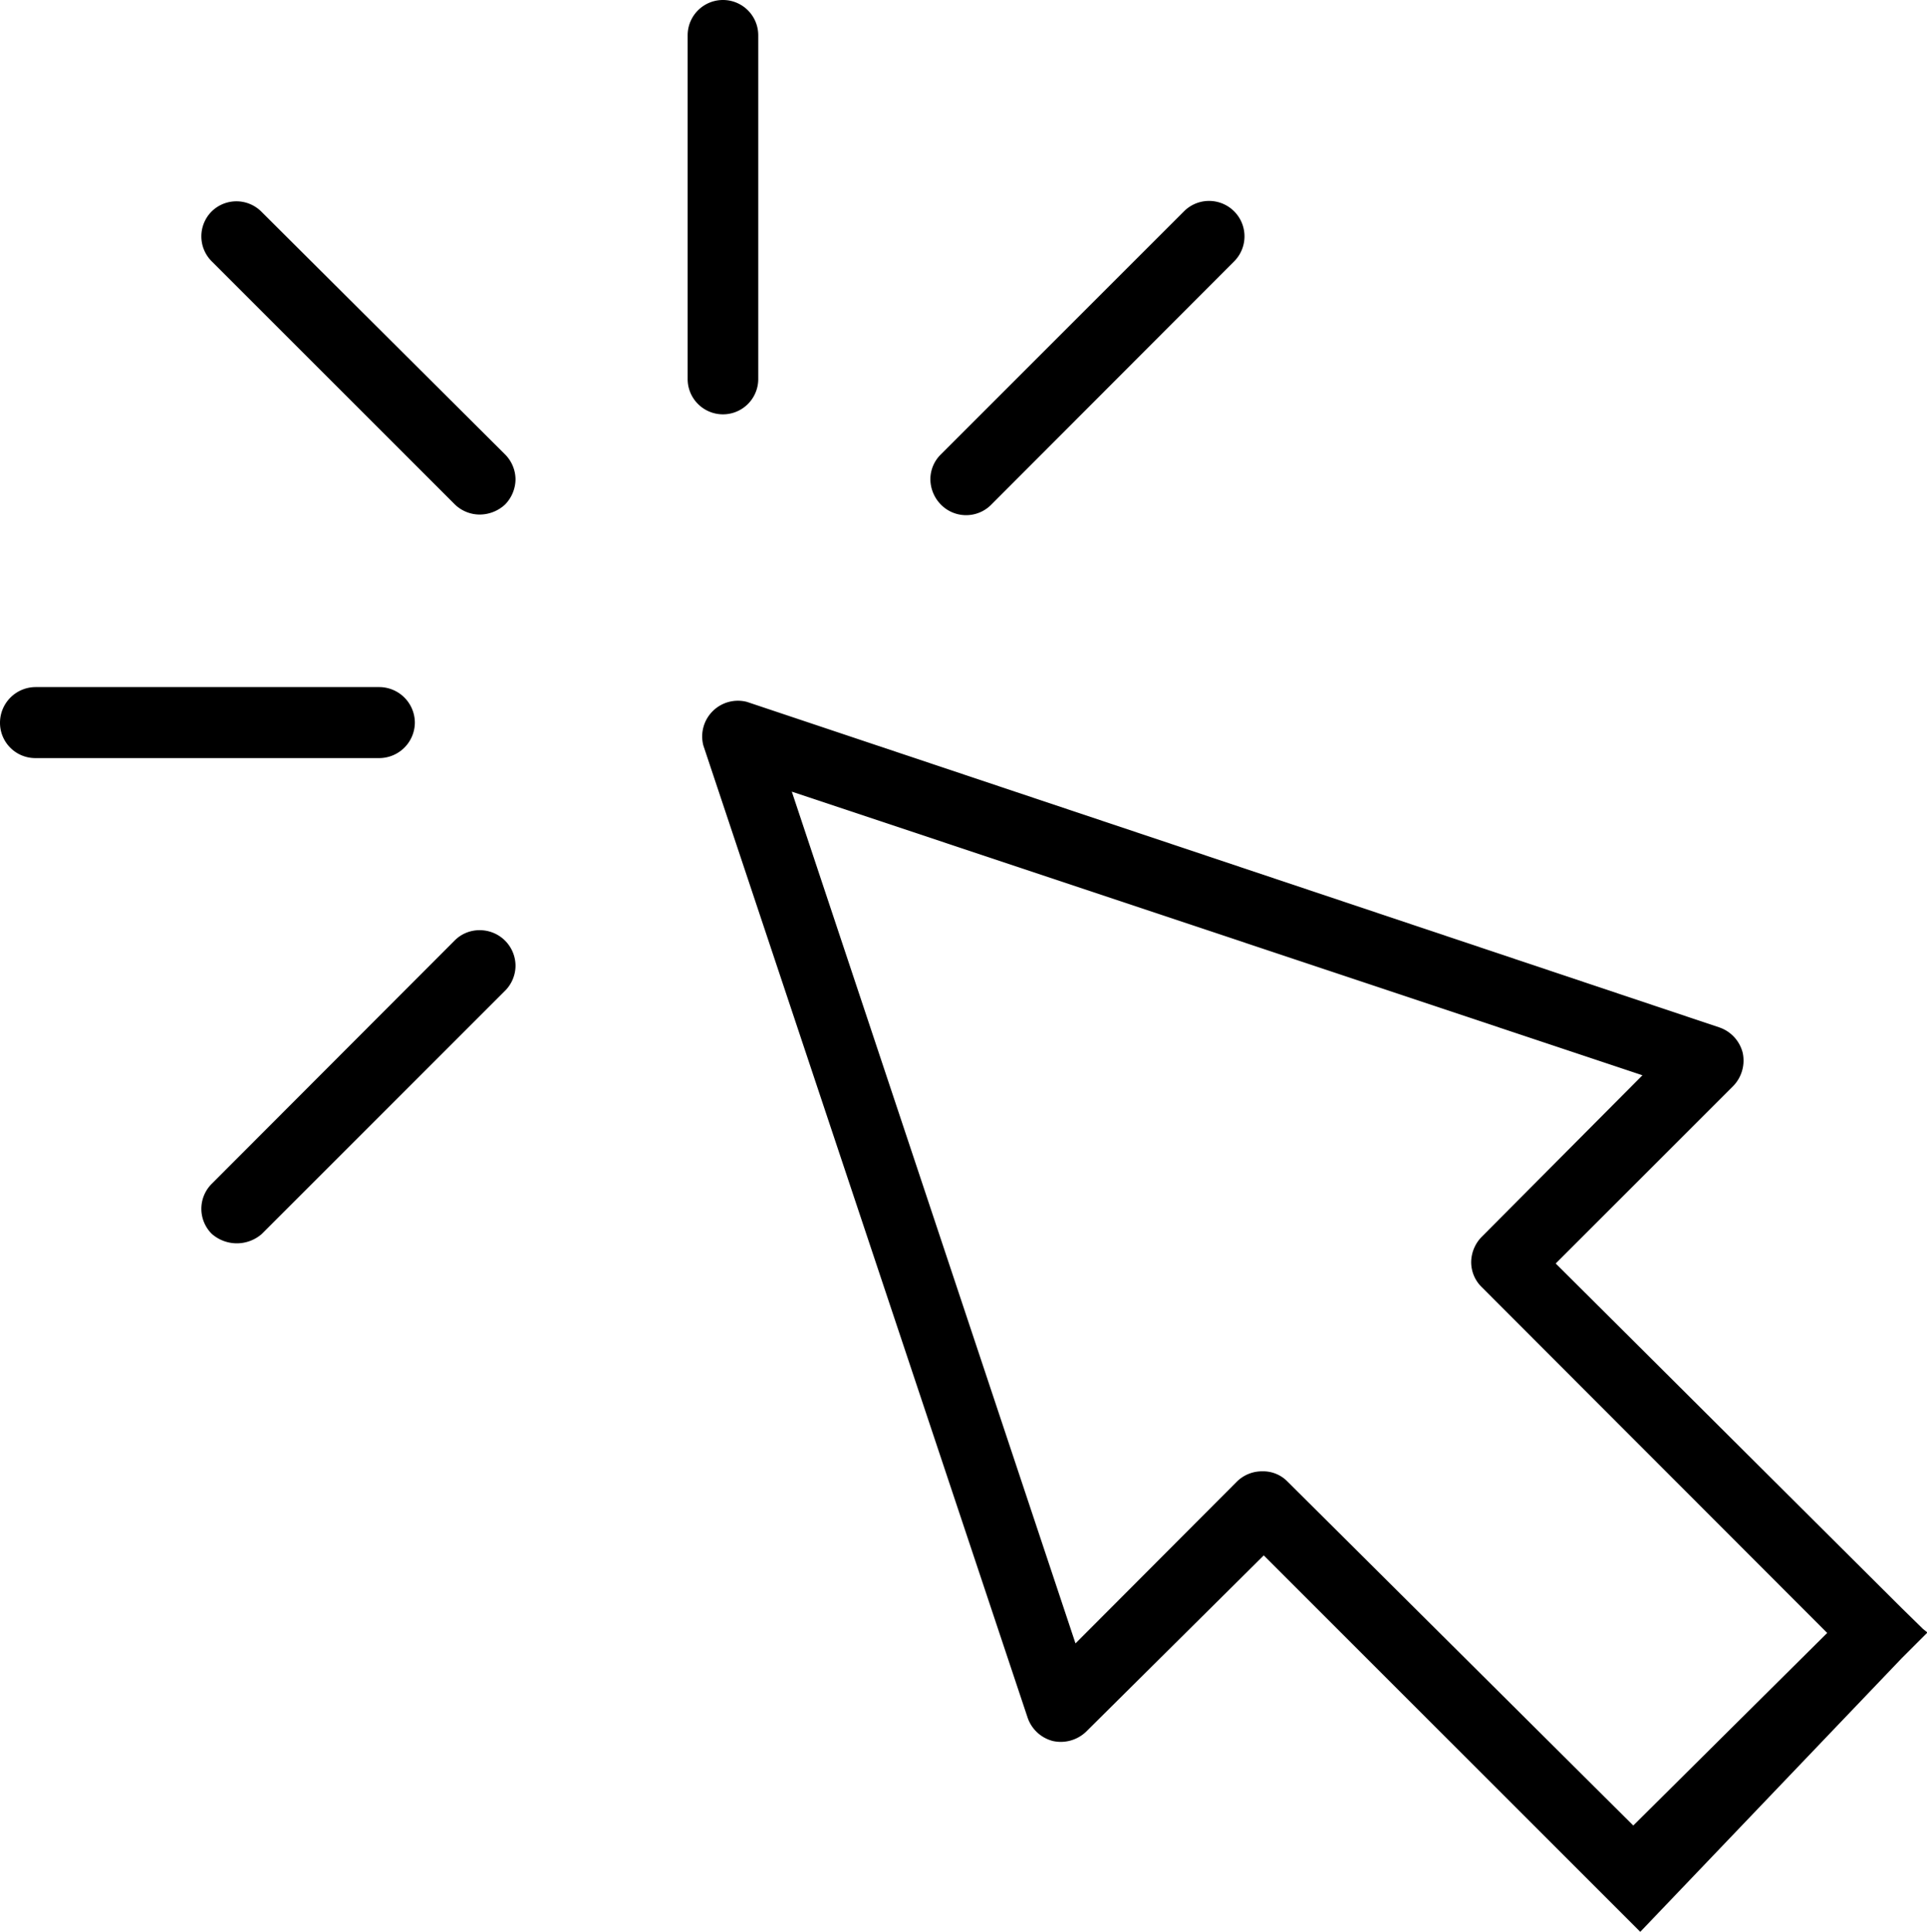
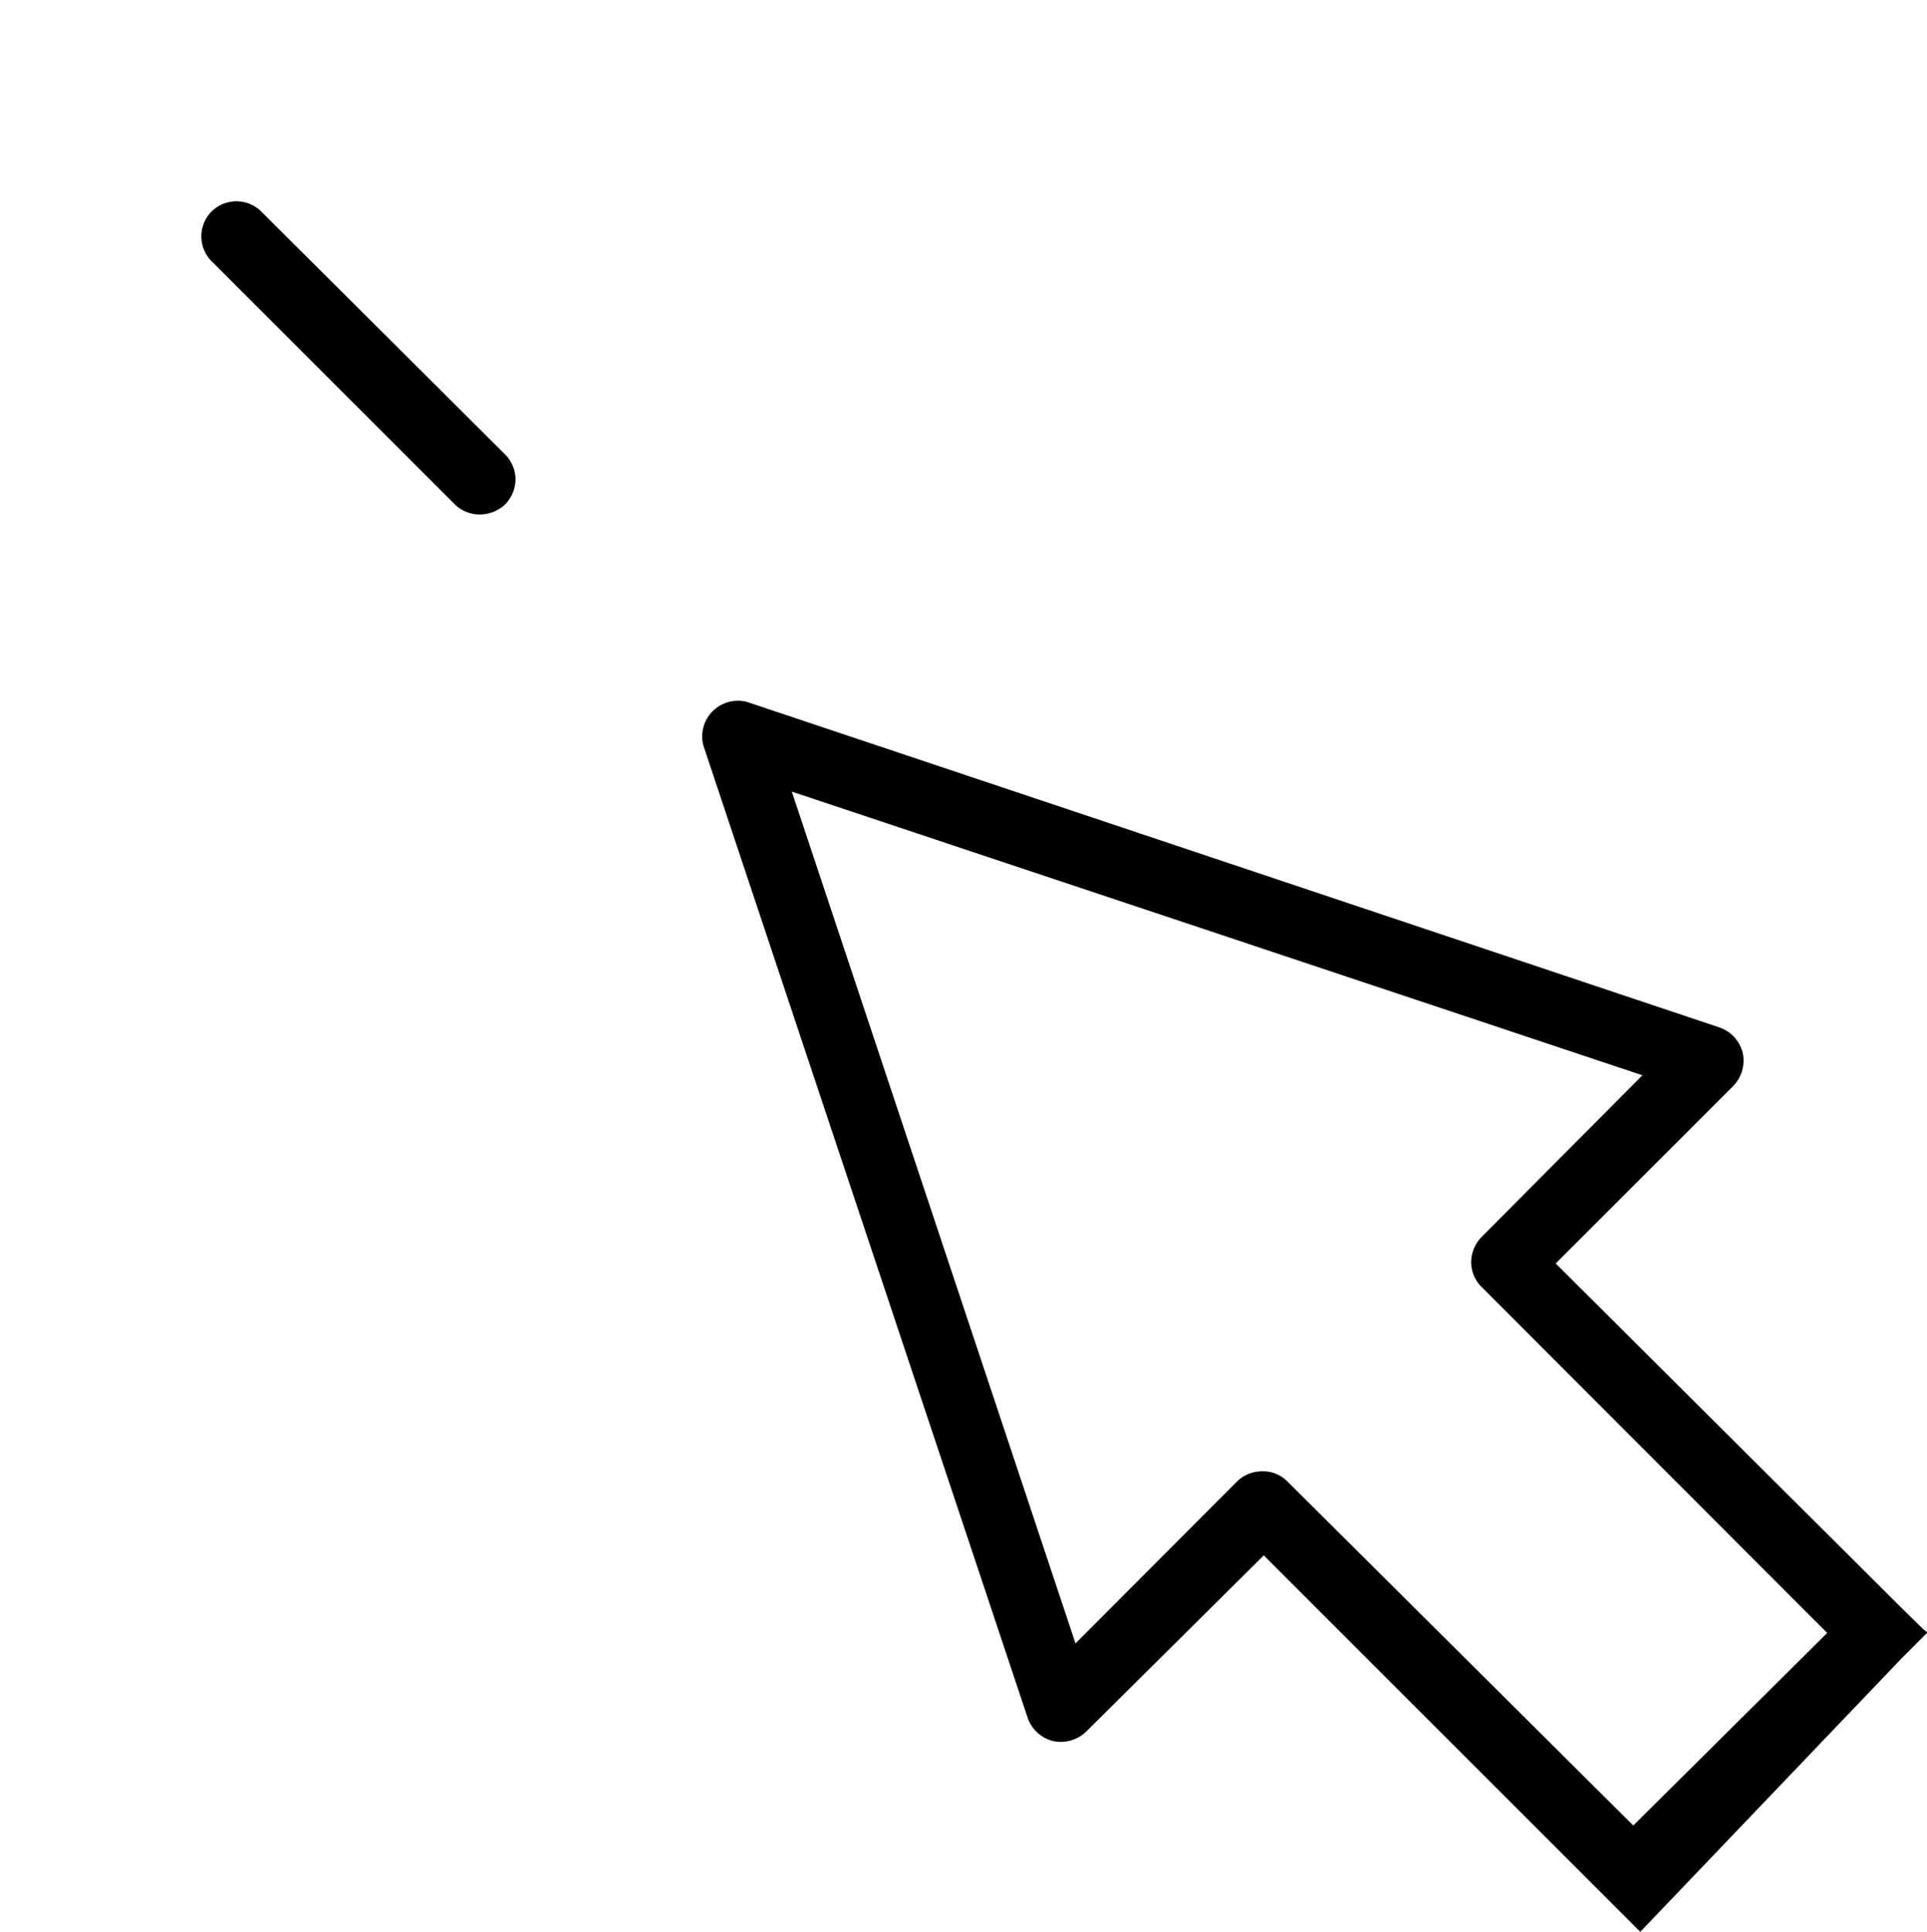
<svg xmlns="http://www.w3.org/2000/svg" viewBox="0 0 44.22 44.34">
  <defs>
    <style>.cls-1{fill:currentColor;}</style>
  </defs>
  <g id="Ebene_2" data-name="Ebene 2">
    <g id="Ebene_1-2" data-name="Ebene 1">
      <path class="cls-1" d="M44.13,37.39l-.5-.49L35.7,29l4.07-4.07a.84.84,0,0,0,.22-.77.83.83,0,0,0-.54-.58L17.14,16.11a.82.82,0,0,0-1,1l7.44,22.31a.83.83,0,0,0,.58.54.84.84,0,0,0,.77-.22L29,35.7l7.93,7.93.62.62.09.09,6-6.28.5-.5.09-.09ZM37.48,41.9,29.54,34a.78.78,0,0,0-.57-.23.82.82,0,0,0-.58.23l-3.71,3.72L18.17,18.17l19.52,6.51L34,28.39a.84.84,0,0,0-.24.58.8.8,0,0,0,.24.57l7.93,7.94Z" />
-       <path class="cls-1" d="M17.4,8.7V.81a.81.81,0,1,0-1.62,0V8.7a.81.81,0,1,0,1.62,0Z" />
      <path class="cls-1" d="M6,4.86a.81.81,0,0,0-1.15,0A.81.81,0,0,0,4.86,6l5.58,5.58a.82.82,0,0,0,.57.23h0a.86.86,0,0,0,.58-.23.84.84,0,0,0,.24-.58.82.82,0,0,0-.24-.57Z" />
-       <path class="cls-1" d="M11,21.35a.8.8,0,0,0-.57.24L4.86,27.17a.81.81,0,0,0,0,1.15.87.87,0,0,0,1.15,0l5.58-5.58a.82.82,0,0,0,.24-.57.82.82,0,0,0-.82-.82Z" />
-       <path class="cls-1" d="M22.74,11.59,28.32,6a.81.81,0,1,0-1.15-1.15l-5.58,5.58a.8.8,0,0,0-.24.57.84.84,0,0,0,.24.58A.81.81,0,0,0,22.74,11.59Z" />
-       <path class="cls-1" d="M9.52,16.59a.82.82,0,0,0-.82-.82H.81a.82.82,0,0,0-.81.82.81.81,0,0,0,.81.81H8.7A.82.82,0,0,0,9.52,16.59Z" />
    </g>
  </g>
</svg>